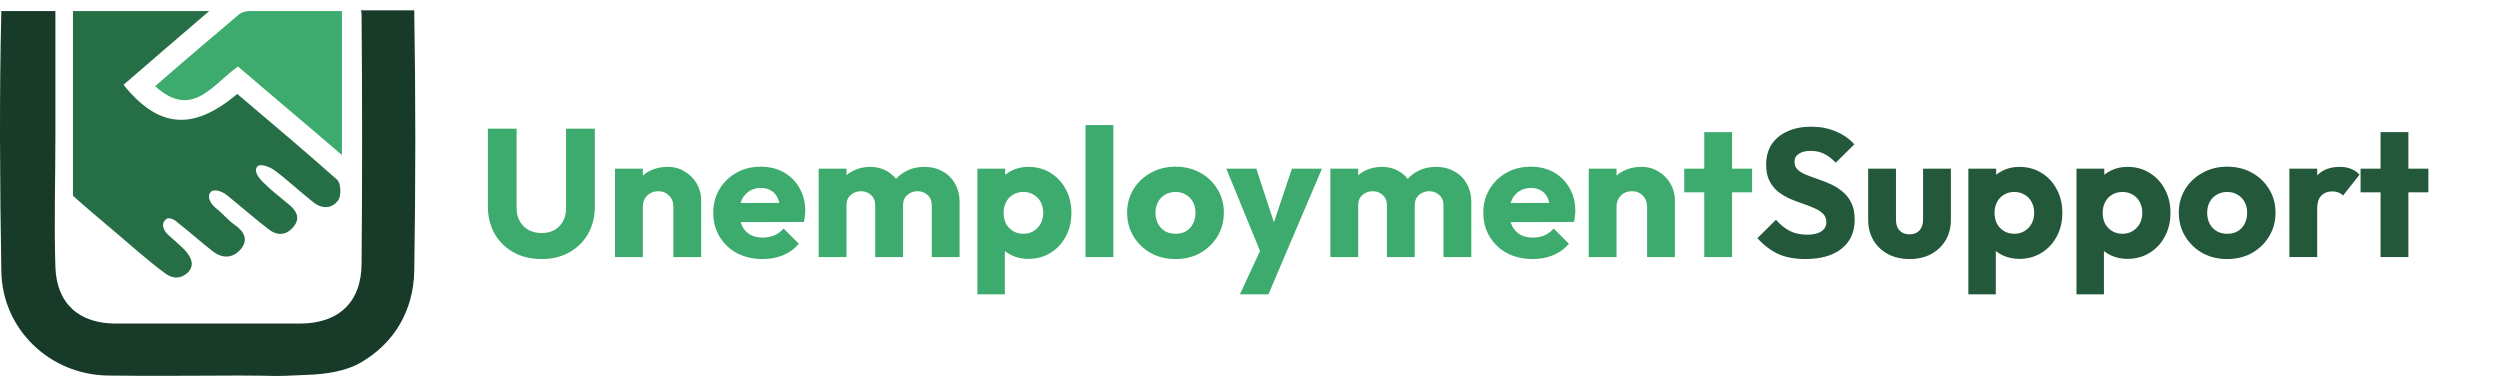
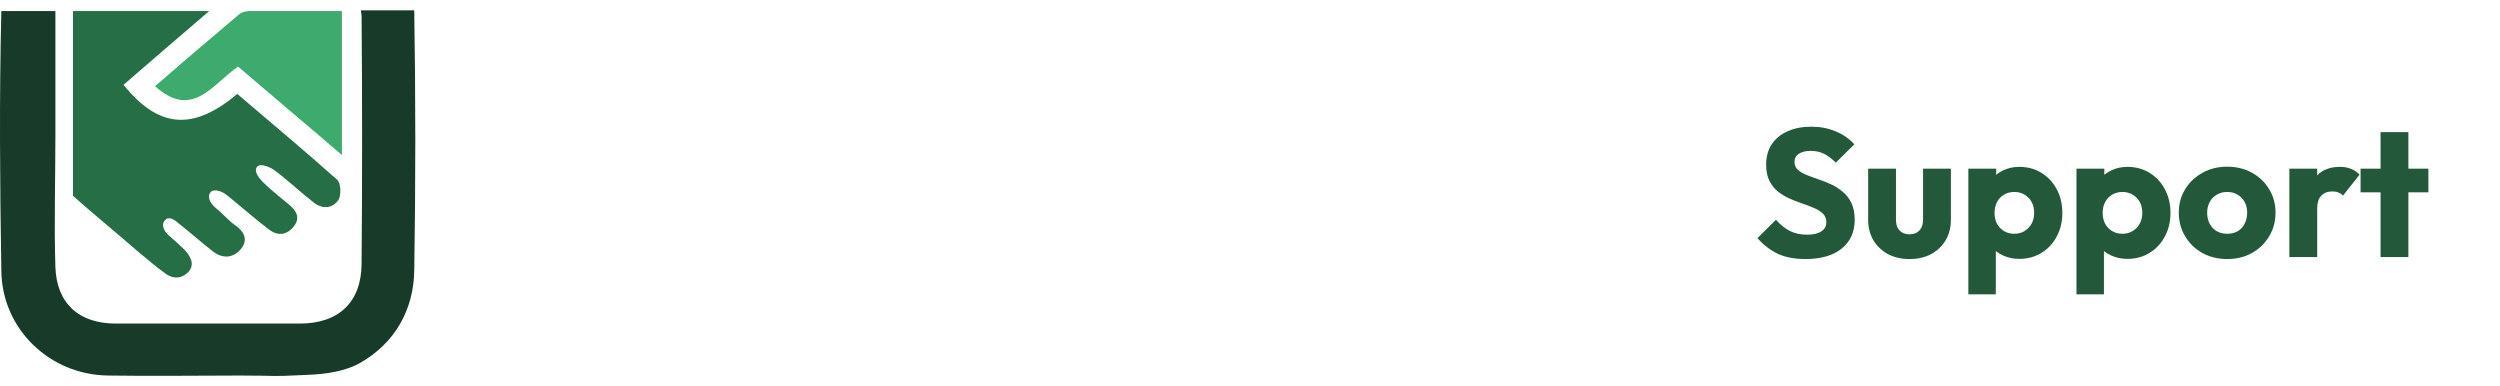
<svg xmlns="http://www.w3.org/2000/svg" width="220" height="34" viewBox="0 0 220 34" fill="none">
-   <path d="M31.819 1.345C31.881 8.637 31.881 15.867 31.819 23.16C31.819 26.62 29.78 28.474 26.381 28.474C19.027 28.474 17.544 28.474 10.19 28.474C6.977 28.474 4.999 26.744 4.875 23.53C4.752 19.699 4.875 15.806 4.875 11.912C4.875 8.266 4.875 4.62 4.875 0.974H0.117C-0.068 8.575 -0.007 16.238 0.117 23.839C0.179 28.968 4.381 32.985 9.51 33.047C13.403 33.109 17.235 33.047 21.128 33.047C25.083 33.047 23.168 33.171 27.123 32.985C28.668 32.924 30.398 32.676 31.696 31.935C34.724 30.204 36.392 27.3 36.454 23.839C36.578 16.176 36.578 8.575 36.454 0.912H31.758C31.819 1.098 31.819 1.221 31.819 1.345Z" fill="#183A28" />
+   <path d="M31.819 1.345C31.881 8.637 31.881 15.867 31.819 23.16C31.819 26.62 29.78 28.474 26.381 28.474C19.027 28.474 17.544 28.474 10.19 28.474C6.977 28.474 4.999 26.744 4.875 23.53C4.752 19.699 4.875 15.806 4.875 11.912C4.875 8.266 4.875 4.62 4.875 0.974H0.117C-0.068 8.575 -0.007 16.238 0.117 23.839C0.179 28.968 4.381 32.985 9.51 33.047C13.403 33.109 17.235 33.047 21.128 33.047C25.083 33.047 23.168 33.171 27.123 32.985C28.668 32.924 30.398 32.676 31.696 31.935C34.724 30.204 36.392 27.3 36.454 23.839C36.578 16.176 36.578 8.575 36.454 0.912H31.758Z" fill="#183A28" />
  <path d="M20.881 8.266C16.988 11.541 13.96 11.294 10.87 7.463C13.28 5.362 15.752 3.261 18.409 0.974C14.269 0.974 10.376 0.974 6.42 0.974V17.227C7.595 18.277 8.769 19.266 9.943 20.255C11.488 21.553 12.971 22.912 14.578 24.087C15.01 24.395 15.752 24.704 16.555 23.963C17.173 23.283 16.802 22.603 16.246 21.985C15.814 21.553 15.319 21.12 14.825 20.688C14.454 20.379 14.145 19.761 14.516 19.39C14.825 18.957 15.443 19.39 15.69 19.637C16.741 20.44 17.668 21.306 18.718 22.109C19.583 22.789 20.51 22.727 21.19 21.924C21.87 21.12 21.499 20.379 20.696 19.822C20.078 19.39 19.583 18.772 19.027 18.339C18.409 17.845 18.224 17.227 18.533 16.918C18.656 16.671 19.336 16.671 19.954 17.165C21.19 18.154 22.364 19.204 23.662 20.193C24.465 20.811 25.269 20.688 25.887 19.884C26.443 19.143 26.072 18.525 25.392 17.968C24.651 17.351 23.847 16.733 23.168 16.053C22.859 15.744 22.302 15.126 22.611 14.693C22.859 14.322 23.724 14.693 24.095 14.94C25.269 15.806 26.381 16.856 27.555 17.783C28.297 18.401 29.224 18.401 29.78 17.598C30.027 17.227 30.027 16.115 29.656 15.806C26.814 13.272 23.847 10.8 20.881 8.266Z" fill="#266F46" />
  <path d="M21.932 0.974C21.623 0.974 21.19 1.098 20.943 1.345C18.533 3.384 16.123 5.424 13.651 7.586C16.926 10.553 18.718 7.401 20.943 5.856C23.971 8.452 26.999 10.985 30.089 13.643C30.089 9.317 30.089 5.176 30.089 0.974C27.308 0.974 24.589 0.974 21.932 0.974Z" fill="#3CAB6D" />
-   <path d="M47.654 22.796C46.727 22.796 45.905 22.599 45.191 22.204C44.486 21.809 43.932 21.265 43.526 20.572C43.132 19.868 42.934 19.068 42.934 18.172V11.324H45.462V18.316C45.462 18.764 45.559 19.154 45.751 19.484C45.943 19.815 46.204 20.071 46.535 20.252C46.876 20.423 47.249 20.508 47.654 20.508C48.081 20.508 48.455 20.423 48.775 20.252C49.094 20.071 49.345 19.82 49.526 19.5C49.718 19.169 49.815 18.78 49.815 18.332V11.324H52.343V18.188C52.343 19.084 52.145 19.879 51.751 20.572C51.356 21.265 50.806 21.809 50.102 22.204C49.398 22.599 48.583 22.796 47.654 22.796ZM59.257 22.62V18.188C59.257 17.783 59.129 17.457 58.873 17.212C58.627 16.956 58.313 16.828 57.929 16.828C57.662 16.828 57.428 16.887 57.225 17.004C57.022 17.111 56.862 17.271 56.745 17.484C56.627 17.687 56.569 17.922 56.569 18.188L55.625 17.724C55.625 17.116 55.758 16.583 56.025 16.124C56.291 15.665 56.66 15.313 57.129 15.068C57.609 14.812 58.148 14.684 58.745 14.684C59.321 14.684 59.828 14.823 60.265 15.1C60.713 15.367 61.065 15.724 61.321 16.172C61.577 16.62 61.705 17.111 61.705 17.644V22.62H59.257ZM54.121 22.62V14.844H56.569V22.62H54.121ZM67.117 22.796C66.274 22.796 65.522 22.625 64.861 22.284C64.21 21.932 63.698 21.447 63.325 20.828C62.952 20.209 62.765 19.511 62.765 18.732C62.765 17.953 62.946 17.26 63.309 16.652C63.682 16.034 64.184 15.548 64.813 15.196C65.442 14.844 66.152 14.668 66.941 14.668C67.709 14.668 68.386 14.834 68.973 15.164C69.56 15.495 70.018 15.954 70.349 16.54C70.69 17.127 70.861 17.799 70.861 18.556C70.861 18.695 70.85 18.844 70.829 19.004C70.818 19.154 70.792 19.329 70.749 19.532L64.045 19.548V17.868L69.709 17.852L68.653 18.556C68.642 18.108 68.573 17.74 68.445 17.452C68.317 17.154 68.125 16.93 67.869 16.78C67.624 16.62 67.32 16.54 66.957 16.54C66.573 16.54 66.237 16.631 65.949 16.812C65.672 16.983 65.453 17.228 65.293 17.548C65.144 17.868 65.069 18.258 65.069 18.716C65.069 19.175 65.149 19.57 65.309 19.9C65.48 20.22 65.714 20.471 66.013 20.652C66.322 20.823 66.685 20.908 67.101 20.908C67.485 20.908 67.832 20.844 68.141 20.716C68.45 20.578 68.722 20.375 68.957 20.108L70.301 21.452C69.917 21.9 69.453 22.236 68.909 22.46C68.365 22.684 67.768 22.796 67.117 22.796ZM72.043 22.62V14.844H74.491V22.62H72.043ZM77.019 22.62V18.076C77.019 17.681 76.896 17.378 76.651 17.164C76.416 16.94 76.123 16.828 75.771 16.828C75.525 16.828 75.307 16.881 75.115 16.988C74.923 17.084 74.768 17.223 74.651 17.404C74.544 17.585 74.491 17.809 74.491 18.076L73.547 17.66C73.547 17.041 73.68 16.514 73.947 16.076C74.213 15.628 74.576 15.287 75.035 15.052C75.493 14.807 76.011 14.684 76.587 14.684C77.131 14.684 77.616 14.807 78.043 15.052C78.48 15.297 78.827 15.639 79.083 16.076C79.339 16.514 79.467 17.036 79.467 17.644V22.62H77.019ZM81.995 22.62V18.076C81.995 17.681 81.872 17.378 81.627 17.164C81.392 16.94 81.099 16.828 80.747 16.828C80.501 16.828 80.283 16.881 80.091 16.988C79.899 17.084 79.744 17.223 79.627 17.404C79.52 17.585 79.467 17.809 79.467 18.076L78.059 17.884C78.08 17.223 78.235 16.657 78.523 16.188C78.821 15.708 79.211 15.34 79.691 15.084C80.181 14.818 80.731 14.684 81.339 14.684C81.936 14.684 82.464 14.812 82.923 15.068C83.392 15.313 83.76 15.671 84.027 16.14C84.304 16.599 84.443 17.154 84.443 17.804V22.62H81.995ZM90.492 22.78C89.969 22.78 89.489 22.679 89.052 22.476C88.614 22.273 88.257 21.996 87.98 21.644C87.702 21.282 87.542 20.871 87.499 20.412V17.132C87.542 16.674 87.702 16.258 87.98 15.884C88.257 15.511 88.614 15.217 89.052 15.004C89.489 14.791 89.969 14.684 90.492 14.684C91.228 14.684 91.878 14.86 92.444 15.212C93.019 15.564 93.468 16.044 93.787 16.652C94.118 17.26 94.284 17.953 94.284 18.732C94.284 19.511 94.118 20.204 93.787 20.812C93.468 21.42 93.019 21.9 92.444 22.252C91.878 22.604 91.228 22.78 90.492 22.78ZM86.011 25.9V14.844H88.46V16.844L88.059 18.732L88.427 20.62V25.9H86.011ZM90.043 20.572C90.395 20.572 90.7 20.492 90.956 20.332C91.222 20.172 91.43 19.953 91.579 19.676C91.729 19.399 91.803 19.084 91.803 18.732C91.803 18.369 91.729 18.049 91.579 17.772C91.43 17.495 91.222 17.282 90.956 17.132C90.7 16.972 90.401 16.892 90.059 16.892C89.718 16.892 89.414 16.972 89.147 17.132C88.891 17.282 88.689 17.495 88.54 17.772C88.39 18.049 88.316 18.369 88.316 18.732C88.316 19.084 88.385 19.399 88.523 19.676C88.673 19.953 88.881 20.172 89.147 20.332C89.414 20.492 89.713 20.572 90.043 20.572ZM95.527 22.62V11.004H97.975V22.62H95.527ZM103.443 22.796C102.643 22.796 101.918 22.62 101.267 22.268C100.627 21.905 100.12 21.415 99.747 20.796C99.374 20.177 99.187 19.484 99.187 18.716C99.187 17.948 99.374 17.26 99.747 16.652C100.12 16.044 100.627 15.564 101.267 15.212C101.907 14.85 102.632 14.668 103.443 14.668C104.254 14.668 104.979 14.844 105.619 15.196C106.259 15.548 106.766 16.034 107.139 16.652C107.512 17.26 107.699 17.948 107.699 18.716C107.699 19.484 107.512 20.177 107.139 20.796C106.766 21.415 106.259 21.905 105.619 22.268C104.979 22.62 104.254 22.796 103.443 22.796ZM103.443 20.572C103.795 20.572 104.104 20.497 104.371 20.348C104.638 20.188 104.84 19.97 104.979 19.692C105.128 19.404 105.203 19.079 105.203 18.716C105.203 18.354 105.128 18.039 104.979 17.772C104.83 17.495 104.622 17.282 104.355 17.132C104.099 16.972 103.795 16.892 103.443 16.892C103.102 16.892 102.798 16.972 102.531 17.132C102.264 17.282 102.056 17.495 101.907 17.772C101.758 18.049 101.683 18.369 101.683 18.732C101.683 19.084 101.758 19.404 101.907 19.692C102.056 19.97 102.264 20.188 102.531 20.348C102.798 20.497 103.102 20.572 103.443 20.572ZM111.115 22.652L107.915 14.844H110.555L112.587 21.036H111.611L113.691 14.844H116.331L113.003 22.652H111.115ZM109.115 25.9L111.451 20.86L113.003 22.652L111.627 25.9H109.115ZM117.074 22.62V14.844H119.522V22.62H117.074ZM122.05 22.62V18.076C122.05 17.681 121.927 17.378 121.682 17.164C121.447 16.94 121.154 16.828 120.802 16.828C120.557 16.828 120.338 16.881 120.146 16.988C119.954 17.084 119.799 17.223 119.682 17.404C119.575 17.585 119.522 17.809 119.522 18.076L118.578 17.66C118.578 17.041 118.711 16.514 118.978 16.076C119.245 15.628 119.607 15.287 120.066 15.052C120.525 14.807 121.042 14.684 121.618 14.684C122.162 14.684 122.647 14.807 123.074 15.052C123.511 15.297 123.858 15.639 124.114 16.076C124.37 16.514 124.498 17.036 124.498 17.644V22.62H122.05ZM127.026 22.62V18.076C127.026 17.681 126.903 17.378 126.658 17.164C126.423 16.94 126.13 16.828 125.778 16.828C125.533 16.828 125.314 16.881 125.122 16.988C124.93 17.084 124.775 17.223 124.658 17.404C124.551 17.585 124.498 17.809 124.498 18.076L123.09 17.884C123.111 17.223 123.266 16.657 123.554 16.188C123.853 15.708 124.242 15.34 124.722 15.084C125.213 14.818 125.762 14.684 126.37 14.684C126.967 14.684 127.495 14.812 127.954 15.068C128.423 15.313 128.791 15.671 129.058 16.14C129.335 16.599 129.474 17.154 129.474 17.804V22.62H127.026ZM134.883 22.796C134.04 22.796 133.288 22.625 132.627 22.284C131.976 21.932 131.464 21.447 131.091 20.828C130.717 20.209 130.531 19.511 130.531 18.732C130.531 17.953 130.712 17.26 131.075 16.652C131.448 16.034 131.949 15.548 132.579 15.196C133.208 14.844 133.917 14.668 134.707 14.668C135.475 14.668 136.152 14.834 136.739 15.164C137.325 15.495 137.784 15.954 138.115 16.54C138.456 17.127 138.627 17.799 138.627 18.556C138.627 18.695 138.616 18.844 138.595 19.004C138.584 19.154 138.557 19.329 138.515 19.532L131.811 19.548V17.868L137.475 17.852L136.419 18.556C136.408 18.108 136.339 17.74 136.211 17.452C136.083 17.154 135.891 16.93 135.635 16.78C135.389 16.62 135.085 16.54 134.723 16.54C134.339 16.54 134.003 16.631 133.715 16.812C133.437 16.983 133.219 17.228 133.059 17.548C132.909 17.868 132.835 18.258 132.835 18.716C132.835 19.175 132.915 19.57 133.075 19.9C133.245 20.22 133.48 20.471 133.779 20.652C134.088 20.823 134.451 20.908 134.867 20.908C135.251 20.908 135.597 20.844 135.907 20.716C136.216 20.578 136.488 20.375 136.723 20.108L138.067 21.452C137.683 21.9 137.219 22.236 136.675 22.46C136.131 22.684 135.533 22.796 134.883 22.796ZM144.944 22.62V18.188C144.944 17.783 144.816 17.457 144.56 17.212C144.315 16.956 144 16.828 143.616 16.828C143.35 16.828 143.115 16.887 142.912 17.004C142.71 17.111 142.55 17.271 142.432 17.484C142.315 17.687 142.256 17.922 142.256 18.188L141.312 17.724C141.312 17.116 141.446 16.583 141.712 16.124C141.979 15.665 142.347 15.313 142.816 15.068C143.296 14.812 143.835 14.684 144.432 14.684C145.008 14.684 145.515 14.823 145.952 15.1C146.4 15.367 146.752 15.724 147.008 16.172C147.264 16.62 147.392 17.111 147.392 17.644V22.62H144.944ZM139.808 22.62V14.844H142.256V22.62H139.808ZM149.975 22.62V11.628H152.423V22.62H149.975ZM148.215 16.924V14.844H154.183V16.924H148.215Z" fill="#3CAB6D" />
  <path d="M158.877 22.796C157.949 22.796 157.149 22.647 156.477 22.348C155.816 22.039 155.208 21.575 154.653 20.956L156.285 19.34C156.648 19.756 157.048 20.081 157.485 20.316C157.933 20.54 158.451 20.652 159.037 20.652C159.571 20.652 159.981 20.556 160.269 20.364C160.568 20.172 160.717 19.905 160.717 19.564C160.717 19.255 160.621 19.004 160.429 18.812C160.237 18.62 159.981 18.455 159.661 18.316C159.352 18.177 159.005 18.044 158.621 17.916C158.248 17.788 157.875 17.644 157.501 17.484C157.128 17.314 156.781 17.105 156.461 16.86C156.152 16.604 155.901 16.29 155.709 15.916C155.517 15.532 155.421 15.052 155.421 14.476C155.421 13.783 155.587 13.185 155.917 12.684C156.259 12.183 156.728 11.804 157.325 11.548C157.923 11.281 158.611 11.148 159.389 11.148C160.179 11.148 160.899 11.287 161.549 11.564C162.211 11.841 162.755 12.22 163.181 12.7L161.549 14.316C161.208 13.964 160.861 13.703 160.509 13.532C160.168 13.361 159.779 13.276 159.341 13.276C158.904 13.276 158.557 13.361 158.301 13.532C158.045 13.692 157.917 13.927 157.917 14.236C157.917 14.524 158.013 14.759 158.205 14.94C158.397 15.111 158.648 15.26 158.957 15.388C159.277 15.516 159.624 15.644 159.997 15.772C160.381 15.9 160.76 16.049 161.133 16.22C161.507 16.391 161.848 16.61 162.157 16.876C162.477 17.132 162.733 17.463 162.925 17.868C163.117 18.263 163.213 18.753 163.213 19.34C163.213 20.418 162.829 21.265 162.061 21.884C161.293 22.492 160.232 22.796 158.877 22.796ZM168.046 22.796C167.331 22.796 166.696 22.652 166.142 22.364C165.598 22.066 165.171 21.66 164.862 21.148C164.552 20.625 164.398 20.028 164.398 19.356V14.844H166.846V19.324C166.846 19.591 166.888 19.82 166.974 20.012C167.07 20.204 167.208 20.354 167.39 20.46C167.571 20.567 167.79 20.62 168.046 20.62C168.408 20.62 168.696 20.508 168.91 20.284C169.123 20.049 169.23 19.73 169.23 19.324V14.844H171.678V19.34C171.678 20.023 171.523 20.625 171.214 21.148C170.904 21.66 170.478 22.066 169.934 22.364C169.39 22.652 168.76 22.796 168.046 22.796ZM177.695 22.78C177.172 22.78 176.692 22.679 176.255 22.476C175.817 22.273 175.46 21.996 175.183 21.644C174.905 21.282 174.745 20.871 174.703 20.412V17.132C174.745 16.674 174.905 16.258 175.183 15.884C175.46 15.511 175.817 15.217 176.255 15.004C176.692 14.791 177.172 14.684 177.695 14.684C178.431 14.684 179.081 14.86 179.647 15.212C180.223 15.564 180.671 16.044 180.991 16.652C181.321 17.26 181.487 17.953 181.487 18.732C181.487 19.511 181.321 20.204 180.991 20.812C180.671 21.42 180.223 21.9 179.647 22.252C179.081 22.604 178.431 22.78 177.695 22.78ZM173.215 25.9V14.844H175.663V16.844L175.263 18.732L175.631 20.62V25.9H173.215ZM177.247 20.572C177.599 20.572 177.903 20.492 178.159 20.332C178.425 20.172 178.633 19.953 178.783 19.676C178.932 19.399 179.007 19.084 179.007 18.732C179.007 18.369 178.932 18.049 178.783 17.772C178.633 17.495 178.425 17.282 178.159 17.132C177.903 16.972 177.604 16.892 177.263 16.892C176.921 16.892 176.617 16.972 176.351 17.132C176.095 17.282 175.892 17.495 175.743 17.772C175.593 18.049 175.519 18.369 175.519 18.732C175.519 19.084 175.588 19.399 175.727 19.676C175.876 19.953 176.084 20.172 176.351 20.332C176.617 20.492 176.916 20.572 177.247 20.572ZM187.21 22.78C186.688 22.78 186.208 22.679 185.77 22.476C185.333 22.273 184.976 21.996 184.698 21.644C184.421 21.282 184.261 20.871 184.218 20.412V17.132C184.261 16.674 184.421 16.258 184.698 15.884C184.976 15.511 185.333 15.217 185.77 15.004C186.208 14.791 186.688 14.684 187.21 14.684C187.946 14.684 188.597 14.86 189.162 15.212C189.738 15.564 190.186 16.044 190.506 16.652C190.837 17.26 191.002 17.953 191.002 18.732C191.002 19.511 190.837 20.204 190.506 20.812C190.186 21.42 189.738 21.9 189.162 22.252C188.597 22.604 187.946 22.78 187.21 22.78ZM182.73 25.9V14.844H185.178V16.844L184.778 18.732L185.146 20.62V25.9H182.73ZM186.762 20.572C187.114 20.572 187.418 20.492 187.674 20.332C187.941 20.172 188.149 19.953 188.298 19.676C188.448 19.399 188.522 19.084 188.522 18.732C188.522 18.369 188.448 18.049 188.298 17.772C188.149 17.495 187.941 17.282 187.674 17.132C187.418 16.972 187.12 16.892 186.778 16.892C186.437 16.892 186.133 16.972 185.866 17.132C185.61 17.282 185.408 17.495 185.258 17.772C185.109 18.049 185.034 18.369 185.034 18.732C185.034 19.084 185.104 19.399 185.242 19.676C185.392 19.953 185.6 20.172 185.866 20.332C186.133 20.492 186.432 20.572 186.762 20.572ZM195.99 22.796C195.19 22.796 194.465 22.62 193.814 22.268C193.174 21.905 192.667 21.415 192.294 20.796C191.921 20.177 191.734 19.484 191.734 18.716C191.734 17.948 191.921 17.26 192.294 16.652C192.667 16.044 193.174 15.564 193.814 15.212C194.454 14.85 195.179 14.668 195.99 14.668C196.801 14.668 197.526 14.844 198.166 15.196C198.806 15.548 199.313 16.034 199.686 16.652C200.059 17.26 200.246 17.948 200.246 18.716C200.246 19.484 200.059 20.177 199.686 20.796C199.313 21.415 198.806 21.905 198.166 22.268C197.526 22.62 196.801 22.796 195.99 22.796ZM195.99 20.572C196.342 20.572 196.651 20.497 196.918 20.348C197.185 20.188 197.387 19.97 197.526 19.692C197.675 19.404 197.75 19.079 197.75 18.716C197.75 18.354 197.675 18.039 197.526 17.772C197.377 17.495 197.169 17.282 196.902 17.132C196.646 16.972 196.342 16.892 195.99 16.892C195.649 16.892 195.345 16.972 195.078 17.132C194.811 17.282 194.603 17.495 194.454 17.772C194.305 18.049 194.23 18.369 194.23 18.732C194.23 19.084 194.305 19.404 194.454 19.692C194.603 19.97 194.811 20.188 195.078 20.348C195.345 20.497 195.649 20.572 195.99 20.572ZM201.465 22.62V14.844H203.913V22.62H201.465ZM203.913 18.348L202.889 17.548C203.091 16.642 203.433 15.938 203.913 15.436C204.393 14.935 205.059 14.684 205.913 14.684C206.286 14.684 206.611 14.743 206.889 14.86C207.177 14.967 207.427 15.137 207.641 15.372L206.185 17.212C206.078 17.095 205.945 17.004 205.785 16.94C205.625 16.876 205.443 16.844 205.241 16.844C204.835 16.844 204.51 16.972 204.265 17.228C204.03 17.474 203.913 17.847 203.913 18.348ZM209.49 22.62V11.628H211.938V22.62H209.49ZM207.73 16.924V14.844H213.698V16.924H207.73Z" fill="#23583B" />
</svg>